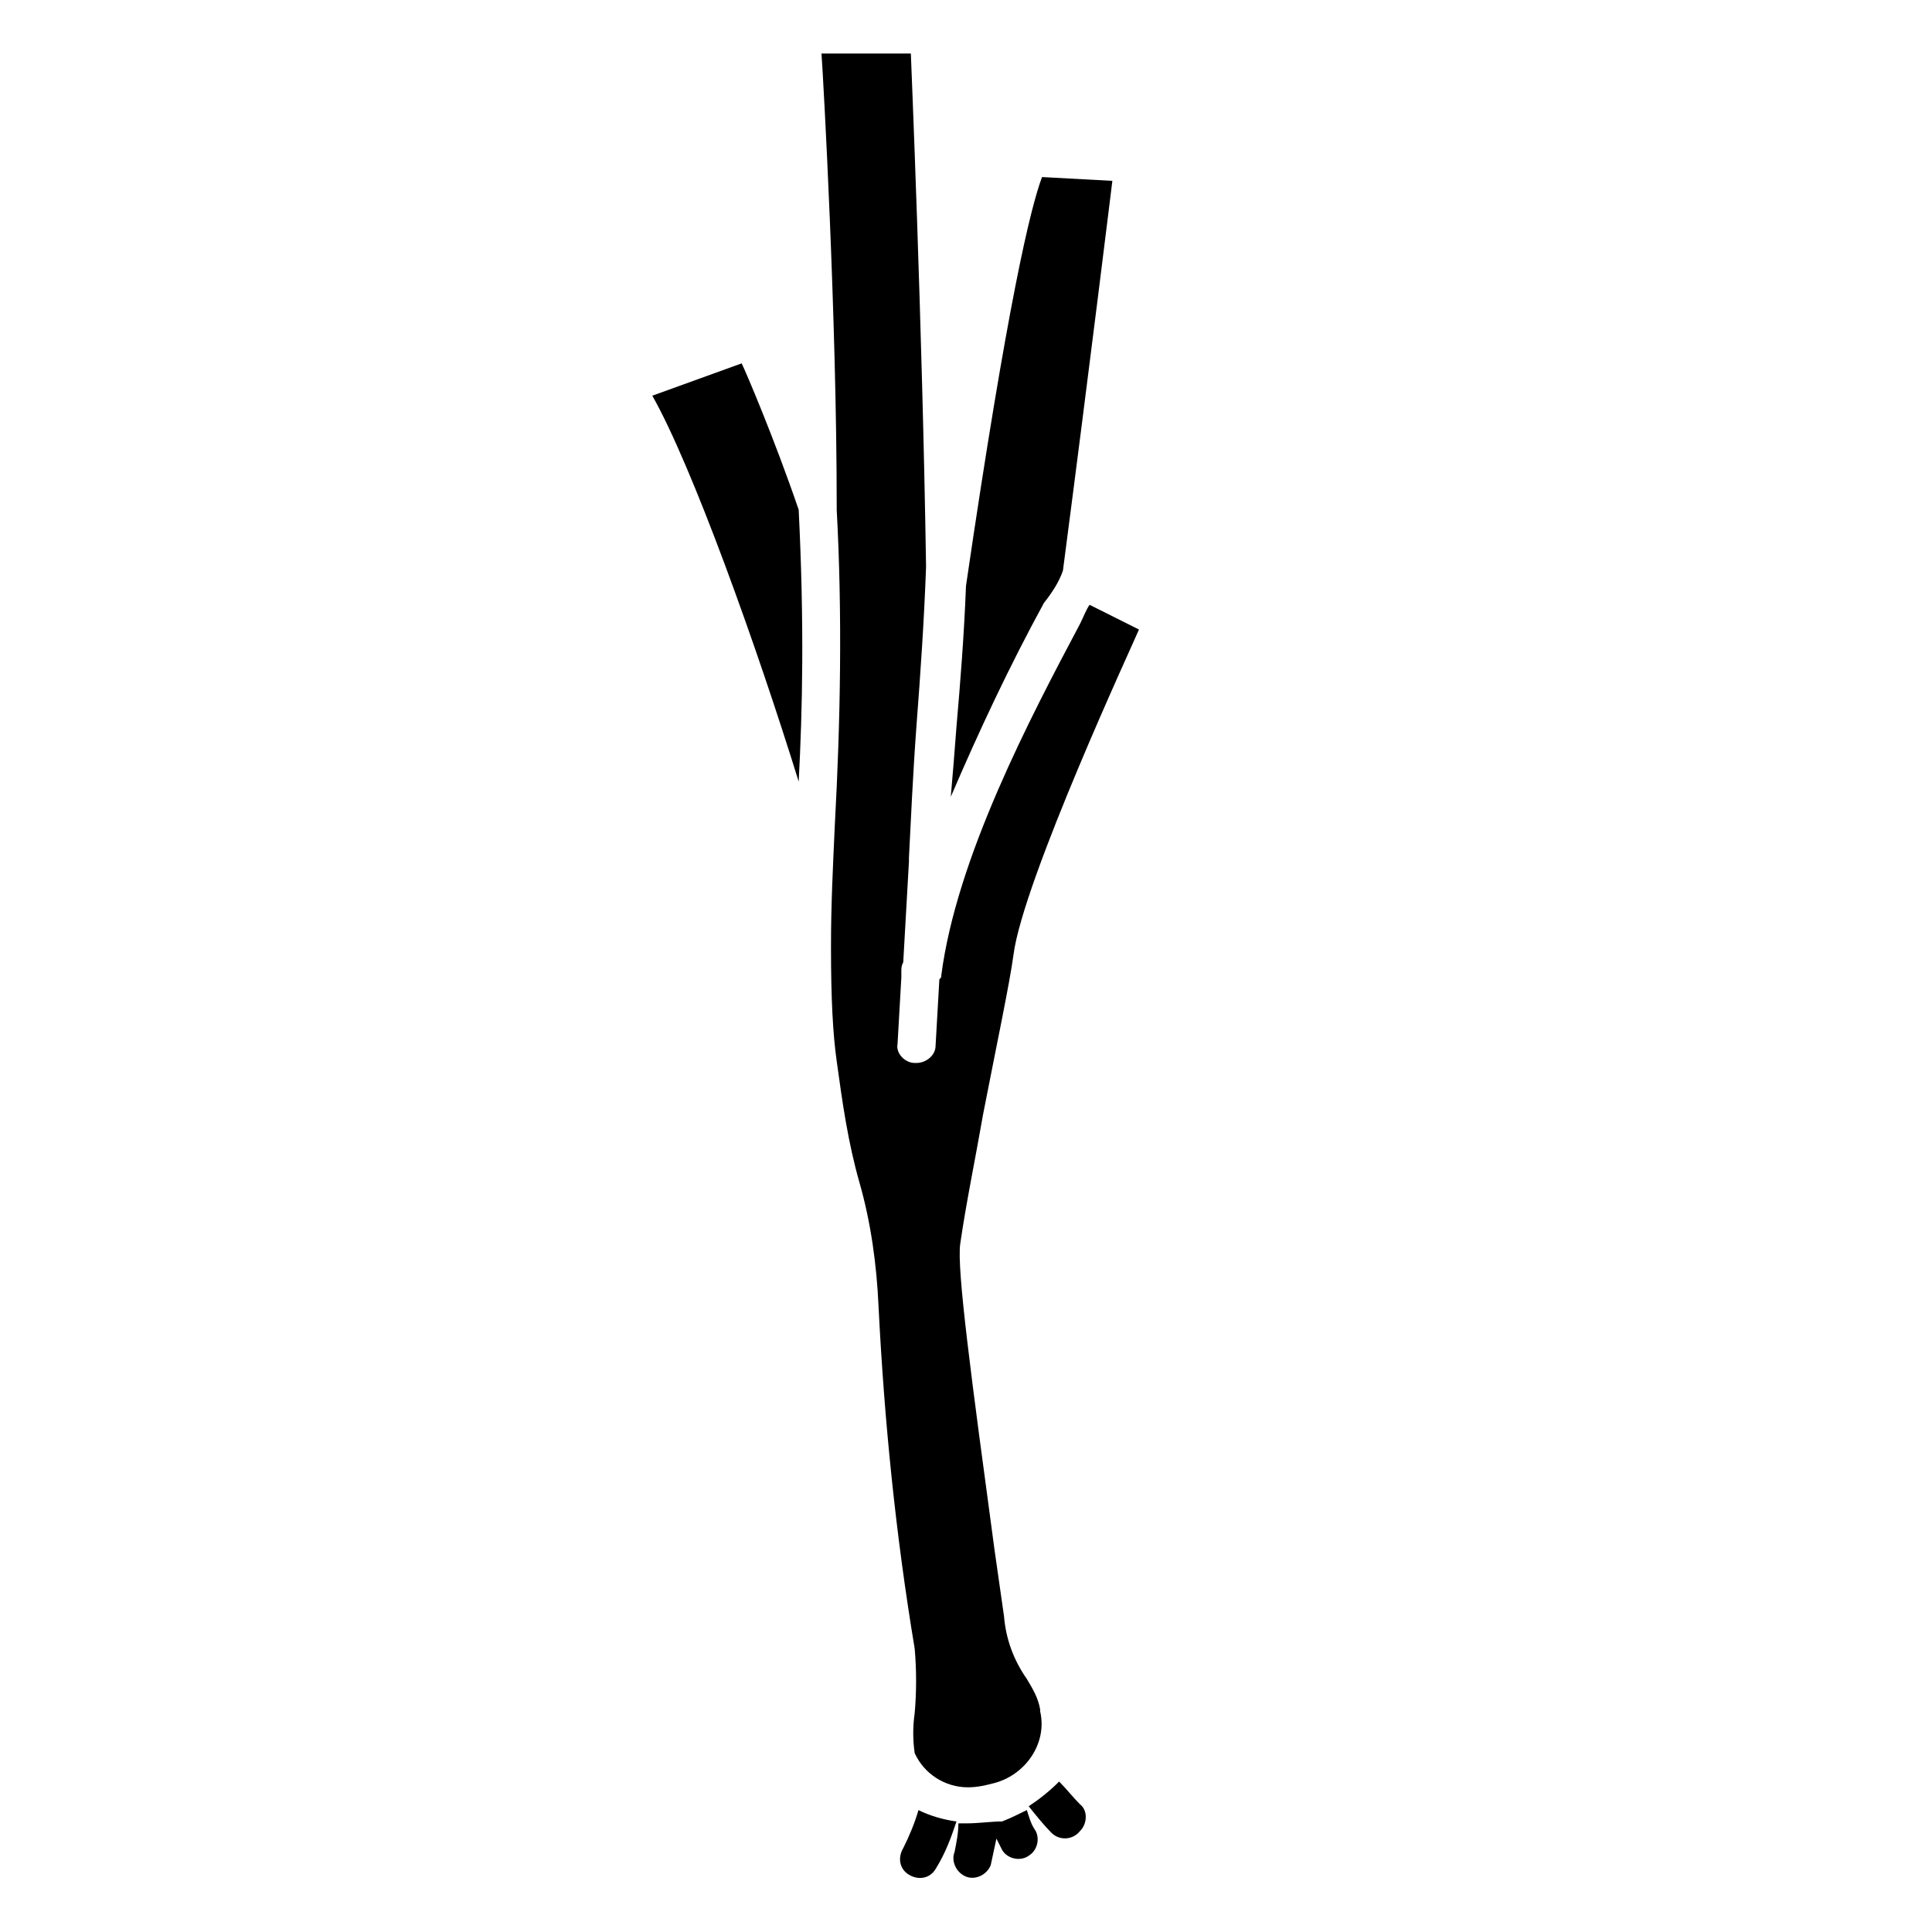
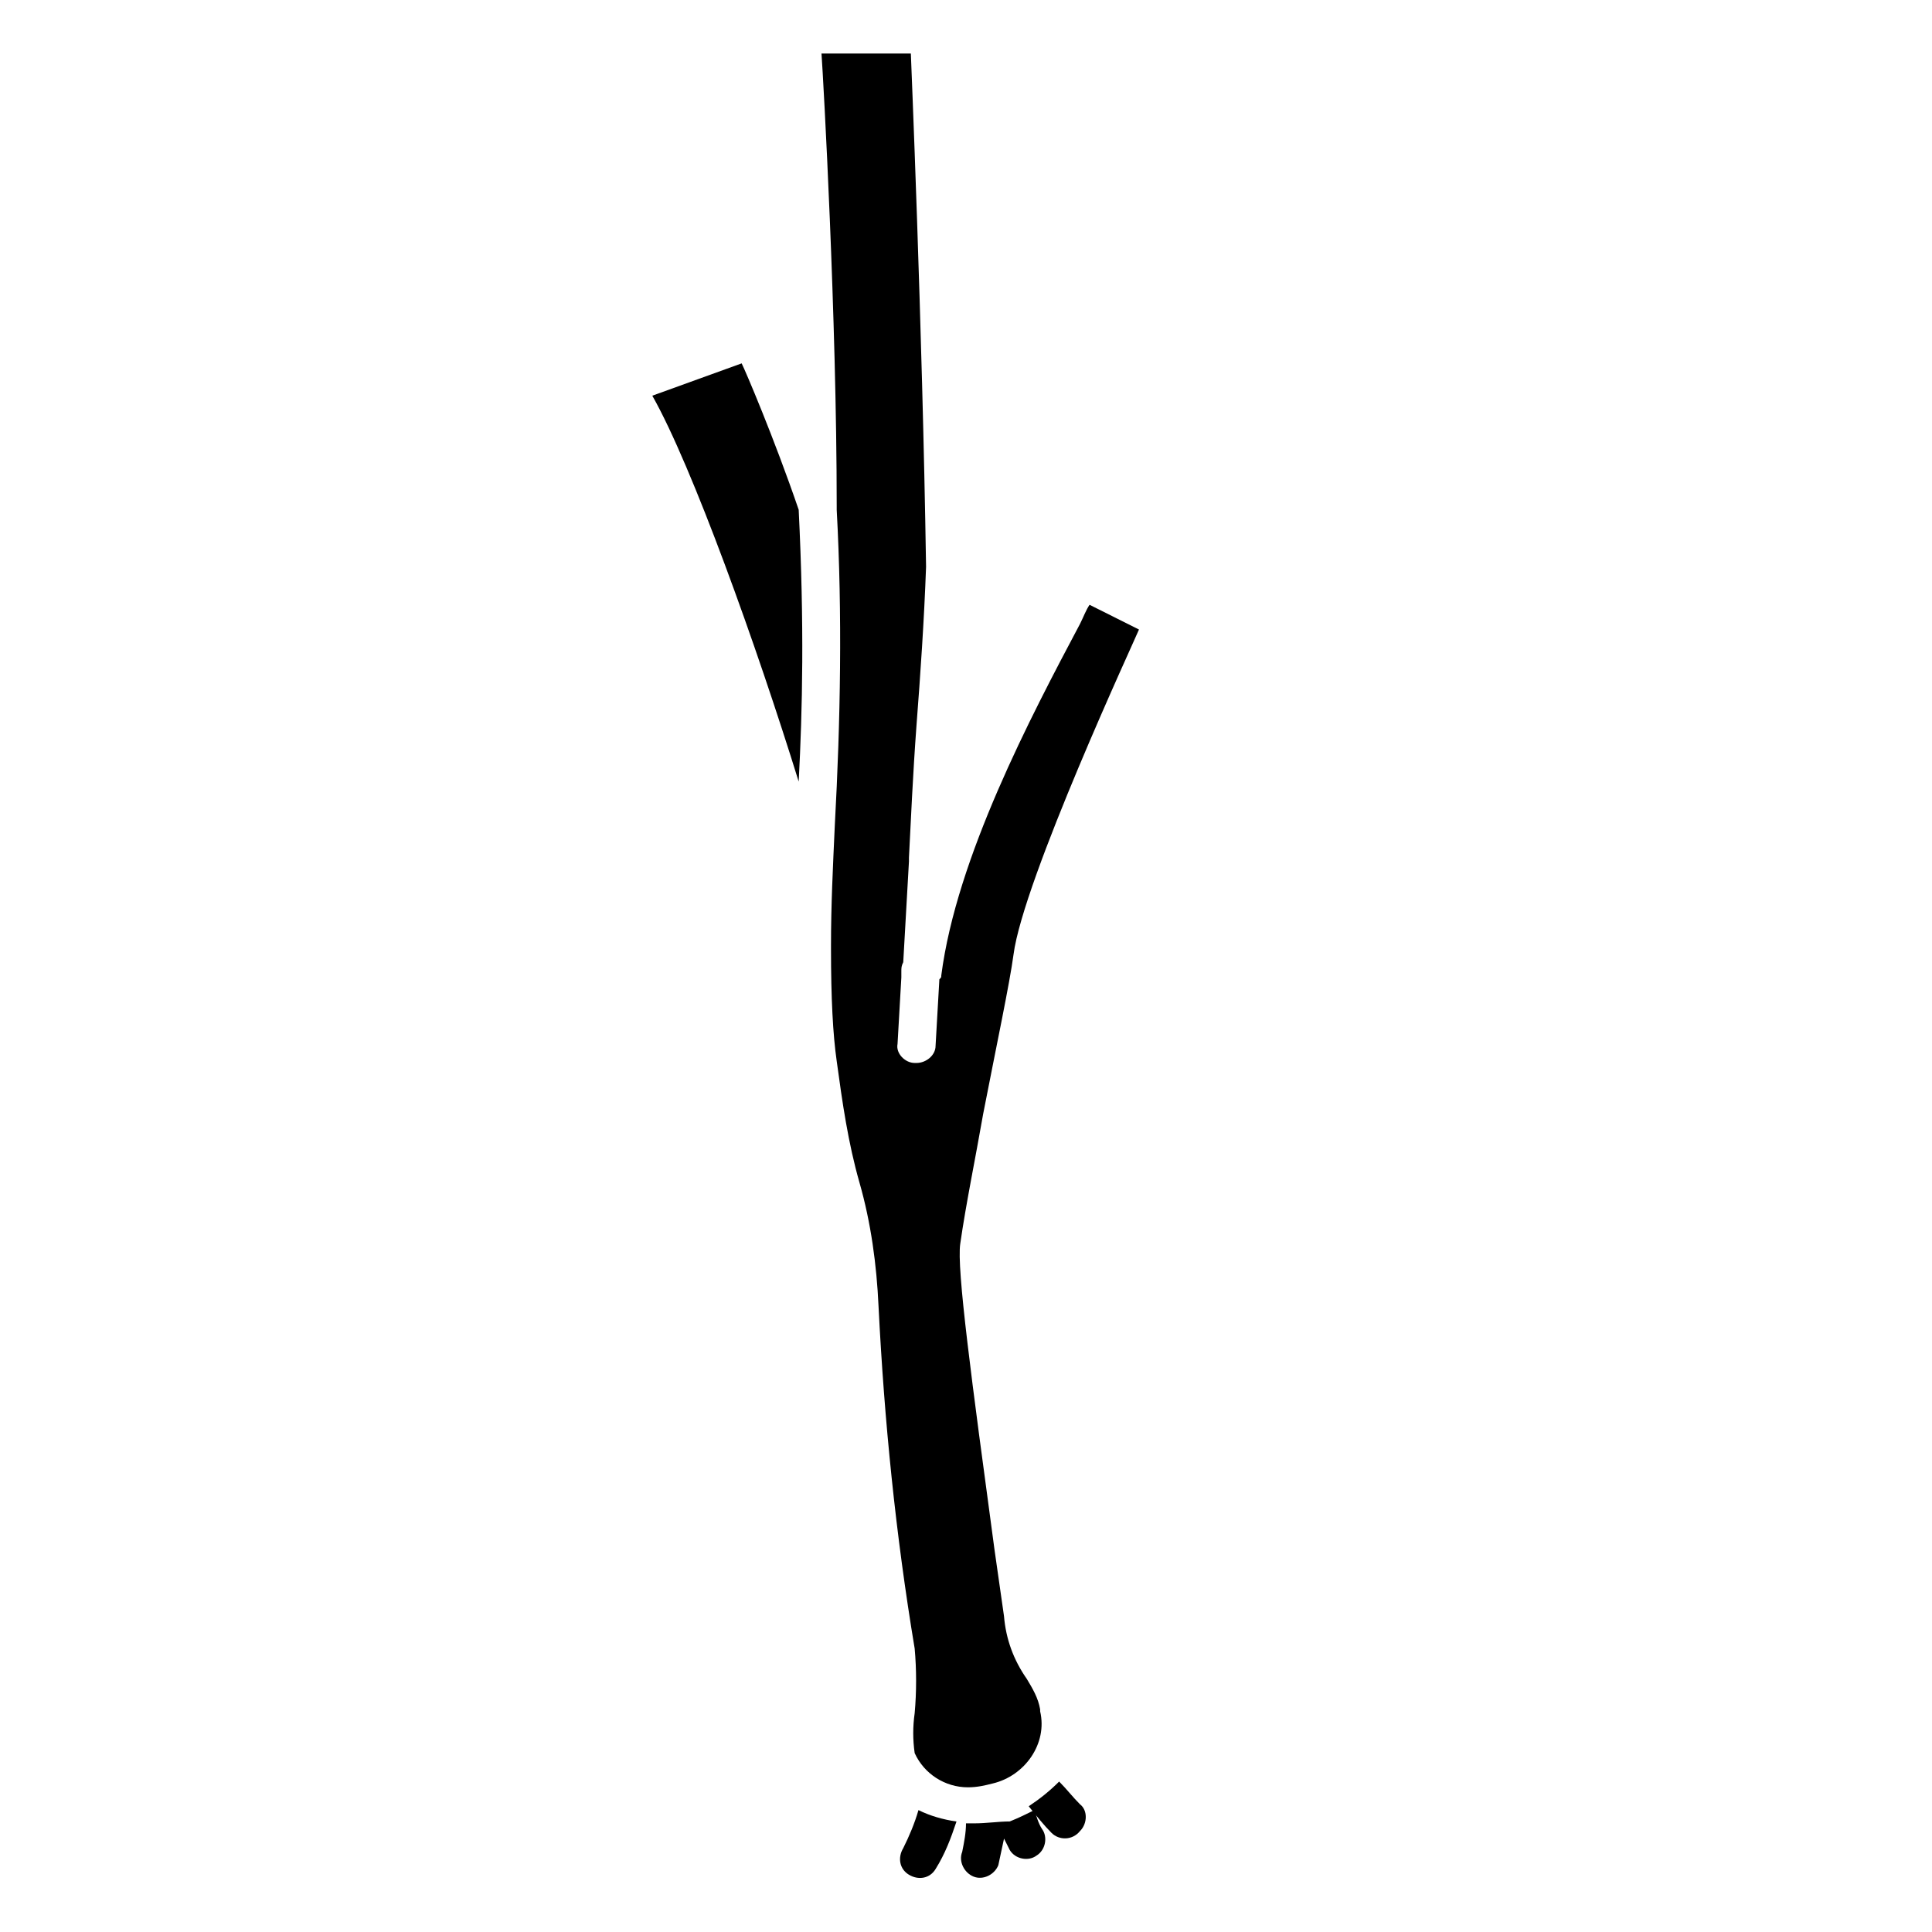
<svg xmlns="http://www.w3.org/2000/svg" fill="#000000" width="800px" height="800px" version="1.1" viewBox="144 144 512 512">
  <g>
    <path d="m383.37 633.77c-1.512 2.519-1.008 5.543 1.512 7.055 2.519 1.512 5.543 1.008 7.055-1.512 2.519-4.031 4.031-8.062 5.543-12.594-3.527-0.504-7.055-1.512-10.078-3.023-1.008 3.523-2.519 7.051-4.031 10.074z" />
    <path d="m416.62 622.68c2.016 2.519 4.031 5.039 6.047 7.055s5.543 2.016 7.559-0.504c2.016-2.016 2.016-5.543 0-7.055-2.016-2.016-3.527-4.031-5.543-6.047-2.519 2.519-5.039 4.535-8.062 6.551z" />
-     <path d="m400 627.21h-2.016c0 2.519-0.504 5.039-1.008 7.559-1.008 2.519 0.504 5.543 3.023 6.551 2.519 1.008 5.543-0.504 6.551-3.023 0.504-2.519 1.008-4.535 1.512-7.055 0.504 1.008 1.008 2.016 1.512 3.023 1.512 2.519 5.039 3.023 7.055 1.512 2.519-1.512 3.023-5.039 1.512-7.055-1.008-1.512-1.512-3.527-2.016-5.039-2.016 1.008-4.031 2.016-6.551 3.023-3.027 0-6.051 0.504-9.574 0.504z" />
+     <path d="m400 627.21c0 2.519-0.504 5.039-1.008 7.559-1.008 2.519 0.504 5.543 3.023 6.551 2.519 1.008 5.543-0.504 6.551-3.023 0.504-2.519 1.008-4.535 1.512-7.055 0.504 1.008 1.008 2.016 1.512 3.023 1.512 2.519 5.039 3.023 7.055 1.512 2.519-1.512 3.023-5.039 1.512-7.055-1.008-1.512-1.512-3.527-2.016-5.039-2.016 1.008-4.031 2.016-6.551 3.023-3.027 0-6.051 0.504-9.574 0.504z" />
    <path d="m404.53 439.3c3.527-18.137 7.055-34.762 8.062-42.32 2.519-19.648 32.242-83.633 33.25-86.152l-13.098-6.551c-1.008 1.512-1.512 3.023-2.519 5.039-13.098 24.688-32.746 61.969-36.777 93.203 0 0.504 0 0.504-0.504 1.008l-1.008 17.633c0 2.519-2.519 4.535-5.039 4.535h-0.504c-2.519 0-5.039-2.519-4.535-5.039l1.008-17.633v-1.512c0-1.008 0-1.512 0.504-2.519l1.512-26.703v-1.008c0.504-9.574 1.008-21.664 2.016-35.266 1.008-13.098 2.016-27.711 2.519-41.816-1.008-64.988-4.031-135.52-4.031-136.02h-23.68c0.504 7.055 4.031 70.031 4.031 119.91v1.008c1.512 27.711 1.008 55.922-0.504 83.633-0.504 11.082-1.008 21.16-1.008 31.738v1.008c0 13.098 0.504 22.672 1.512 29.727 1.512 11.082 3.023 21.664 6.047 32.242 3.023 10.578 4.535 21.664 5.039 32.746 1.512 30.23 4.535 60.457 9.574 90.688 0.504 5.543 0.504 11.586 0 17.129-0.504 3.527-0.504 7.055 0 10.578 2.519 5.543 8.062 9.07 14.105 9.07 2.519 0 4.535-0.504 6.551-1.008 8.566-2.016 14.609-10.578 12.594-19.145v-0.504c-0.504-3.023-2.016-5.543-3.527-8.062-3.527-5.039-5.543-10.578-6.047-16.625l-2.519-17.633c-6.047-44.84-10.078-74.562-9.07-81.113 1.516-10.578 4.031-22.672 6.047-34.258z" />
-     <path d="m425.69 295.21c7.055-53.906 13.098-103.28 13.098-103.28l-18.641-1.008c-3.019 8.059-9.066 32.746-20.148 108.32-0.504 13.098-1.512 25.695-2.519 37.281-0.504 6.551-1.008 13.098-1.512 18.641 7.559-17.633 15.617-34.762 24.688-51.387 2.016-2.523 4.027-5.543 5.035-8.566z" />
    <path d="m355.66 279.09c-6.551-19.145-14.105-36.777-15.113-38.793l-23.68 8.566c10.578 18.641 27.711 66.504 38.793 102.27 1.008-19.148 1.512-41.316 0-72.047z" />
  </g>
</svg>